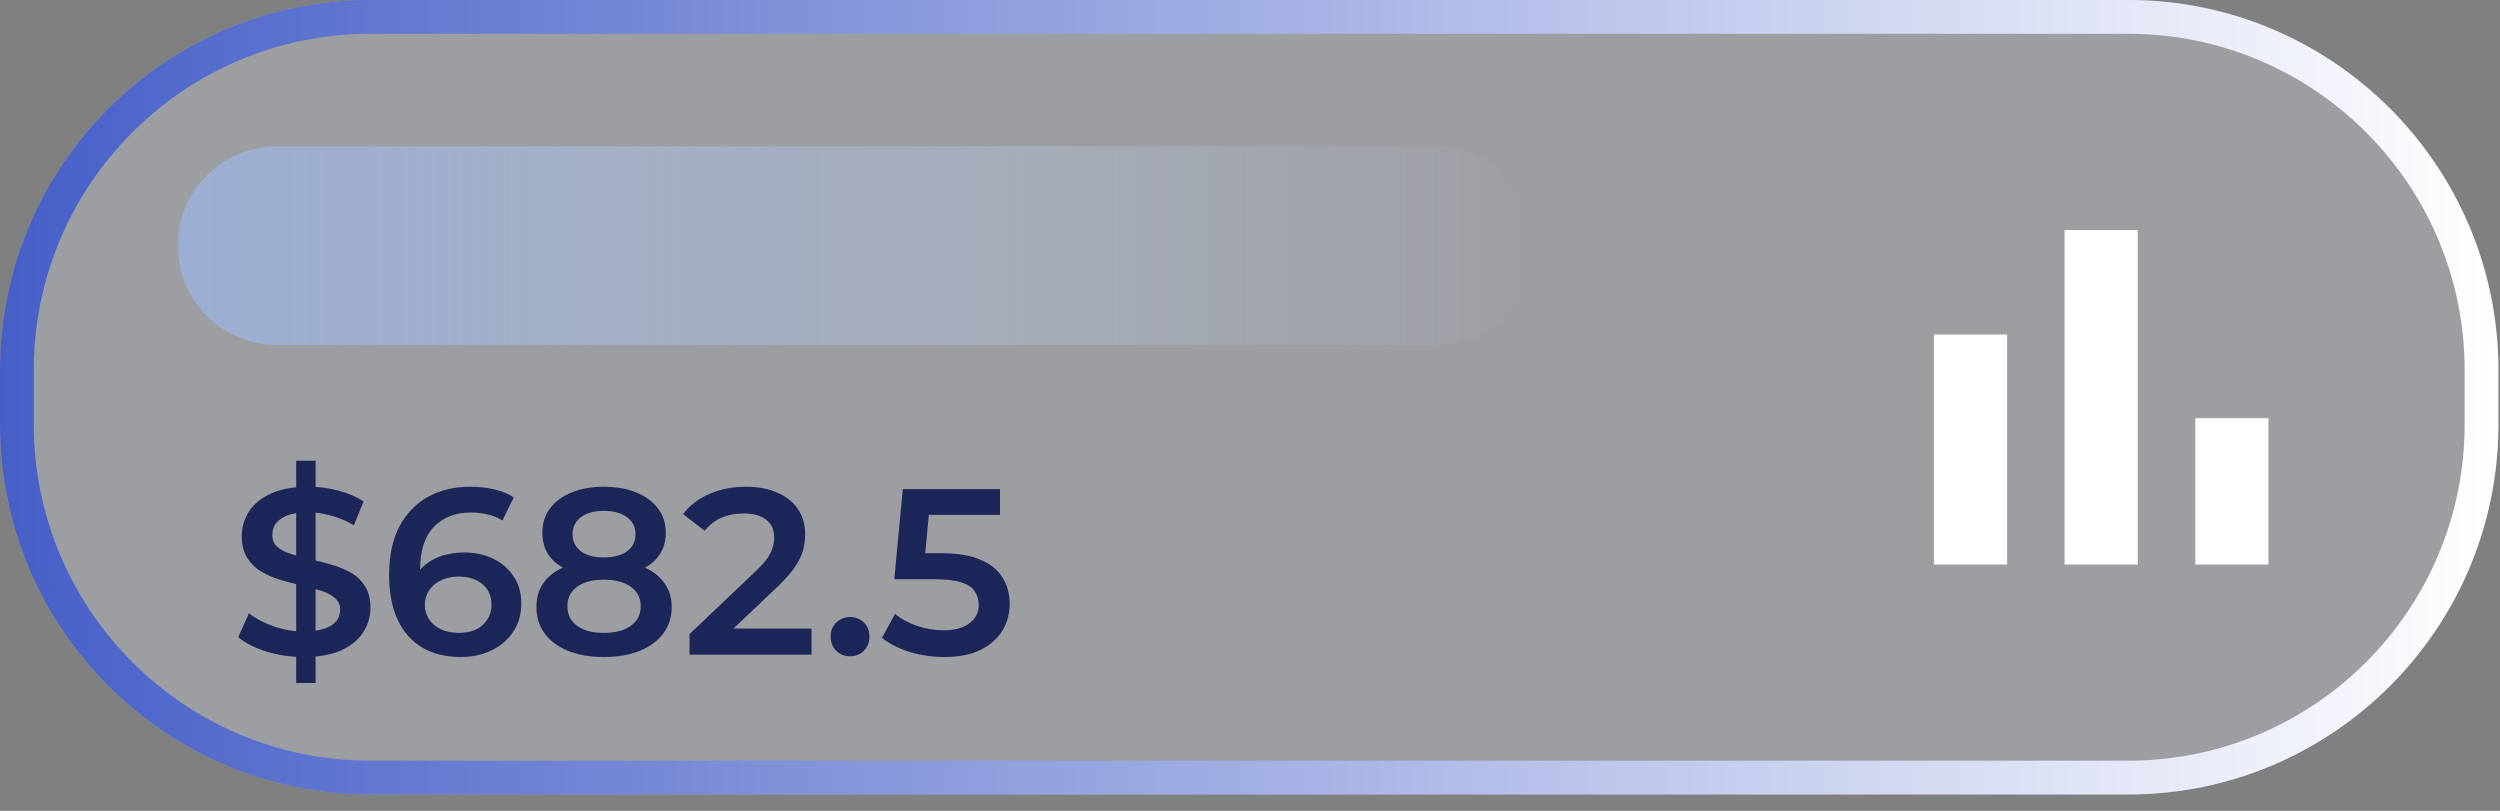
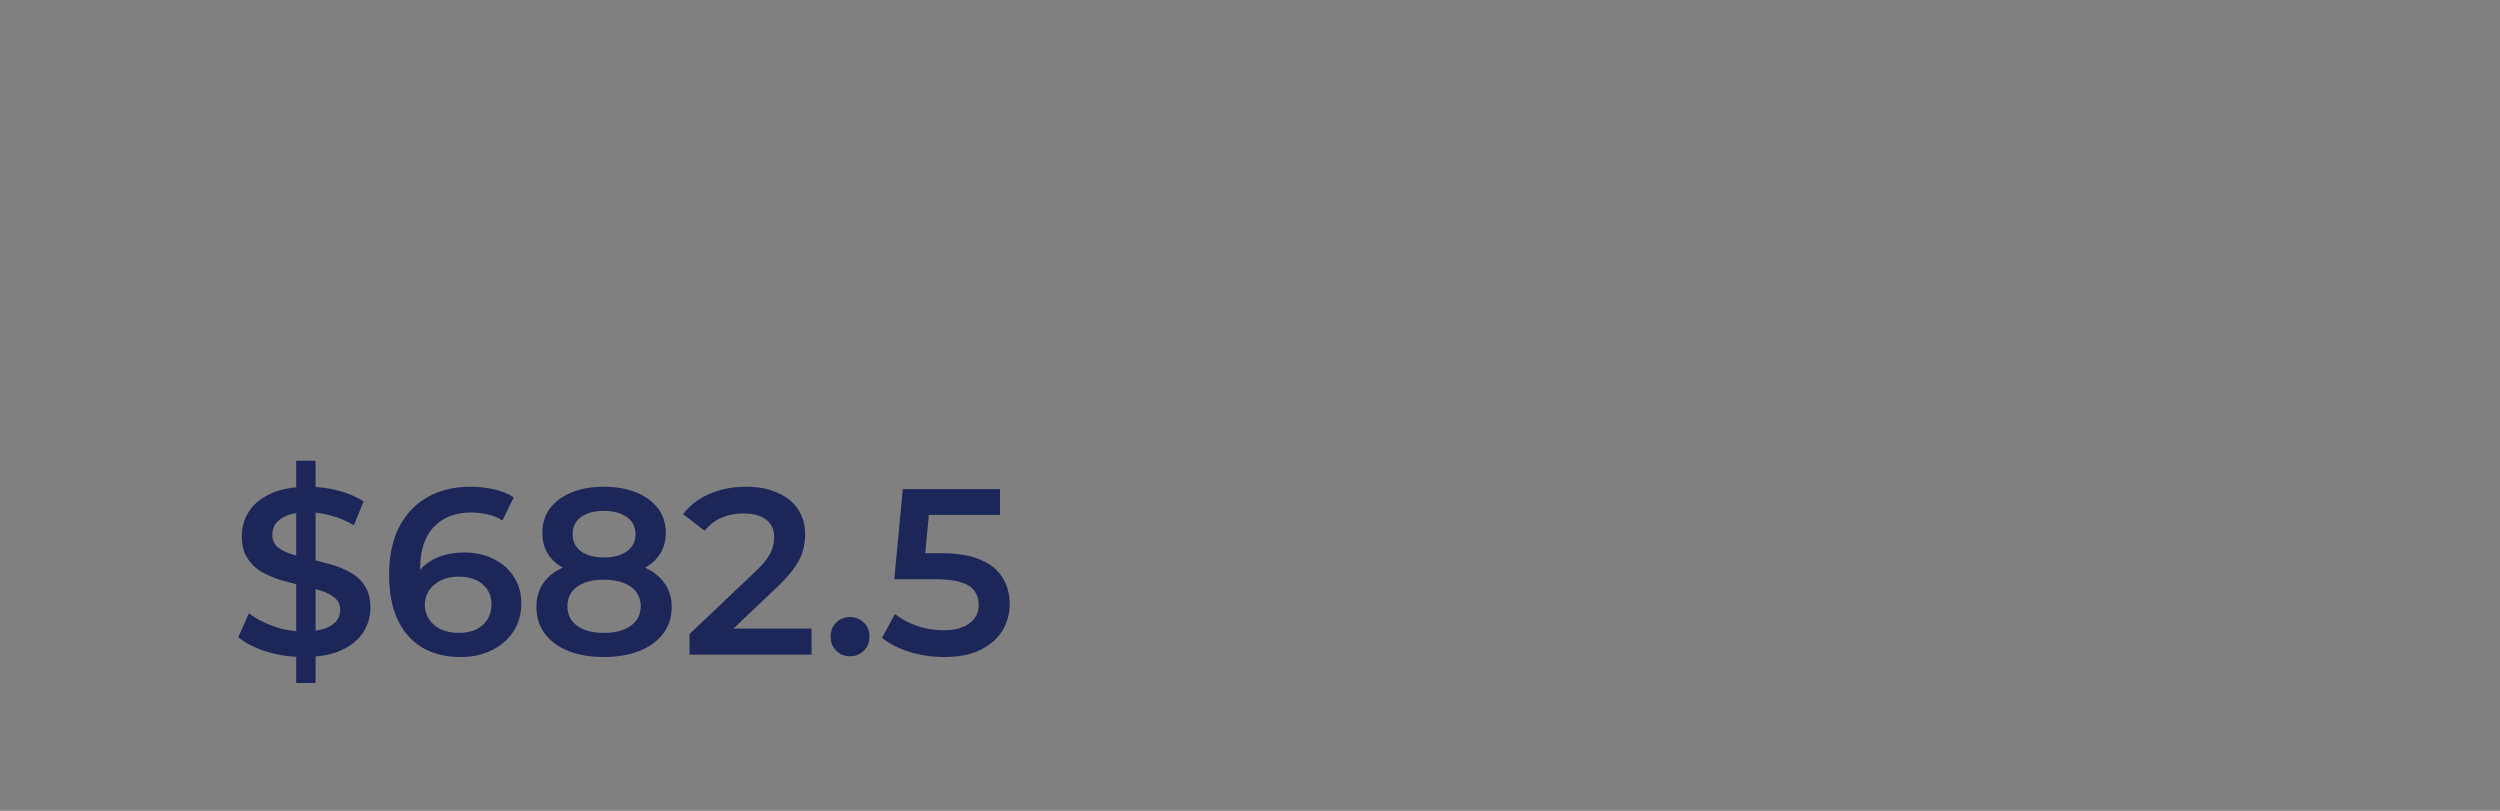
<svg xmlns="http://www.w3.org/2000/svg" width="148" height="48" viewBox="0 0 148 48" fill="none">
  <rect x="0" y="0" width="148" height="48" fill="#808080" stroke="none" />
-   <path d="M125.986 47.033L21.921 47.033C9.815 47.033 -5.09361e-08 37.219 -1.13769e-07 25.112L-1.30326e-07 21.922C-1.93159e-07 9.815 9.815 0 21.921 0L125.986 0C138.092 0 147.907 9.815 147.907 21.922L147.907 25.112C147.907 37.219 138.092 47.033 125.986 47.033Z" fill="#DEE4F0" fill-opacity="0.3" />
-   <path d="M125.986 46.033L21.921 46.033C10.367 46.033 1 36.666 1 25.112L1 21.922C1 10.367 10.367 1 21.921 1L125.986 1C137.54 1 146.907 10.367 146.907 21.922L146.907 25.112C146.907 36.666 137.54 46.033 125.986 46.033Z" stroke="url(#paint0_linear_1701_112)" stroke-width="2" />
  <mask id="mask0_1701_112" style="mask-type:alpha" maskUnits="userSpaceOnUse" x="109" y="8" width="31" height="31">
    <path d="M139.243 8.665H109.538V38.37H139.243V8.665Z" fill="#D9D9D9" />
  </mask>
  <g mask="url(#mask0_1701_112)">
-     <path d="M129.96 33.419V24.755H134.292V33.419H129.96ZM122.224 33.419V13.616H126.556V33.419H122.224ZM114.489 33.419V19.804H118.821V33.419H114.489Z" fill="white" />
-   </g>
+     </g>
  <path d="M17.535 40.435V27.275H18.683V40.435H17.535ZM17.968 38.895C17.203 38.895 16.471 38.787 15.771 38.573C15.07 38.349 14.515 38.064 14.104 37.719L14.735 36.305C15.127 36.613 15.612 36.869 16.191 37.075C16.769 37.28 17.362 37.383 17.968 37.383C18.482 37.383 18.897 37.327 19.215 37.215C19.532 37.103 19.765 36.953 19.915 36.767C20.064 36.571 20.139 36.351 20.139 36.109C20.139 35.81 20.031 35.572 19.817 35.395C19.602 35.208 19.322 35.063 18.977 34.961C18.64 34.849 18.262 34.746 17.843 34.653C17.432 34.559 17.017 34.452 16.596 34.331C16.186 34.2 15.808 34.037 15.463 33.841C15.127 33.635 14.851 33.365 14.636 33.029C14.422 32.693 14.315 32.263 14.315 31.741C14.315 31.209 14.454 30.723 14.735 30.285C15.024 29.837 15.458 29.482 16.037 29.221C16.625 28.95 17.366 28.815 18.262 28.815C18.851 28.815 19.434 28.889 20.012 29.039C20.591 29.188 21.095 29.403 21.524 29.683L20.951 31.097C20.512 30.835 20.059 30.644 19.593 30.523C19.126 30.392 18.678 30.327 18.248 30.327C17.744 30.327 17.334 30.387 17.017 30.509C16.709 30.63 16.48 30.789 16.331 30.985C16.191 31.181 16.12 31.405 16.12 31.657C16.12 31.955 16.223 32.198 16.428 32.385C16.643 32.562 16.919 32.702 17.255 32.805C17.6 32.907 17.983 33.01 18.402 33.113C18.823 33.206 19.238 33.313 19.648 33.435C20.069 33.556 20.447 33.715 20.782 33.911C21.128 34.107 21.403 34.373 21.608 34.709C21.823 35.045 21.93 35.469 21.93 35.983C21.93 36.505 21.786 36.991 21.497 37.439C21.216 37.877 20.782 38.232 20.195 38.503C19.607 38.764 18.864 38.895 17.968 38.895ZM27.277 38.895C26.39 38.895 25.63 38.708 24.995 38.335C24.36 37.952 23.875 37.401 23.539 36.683C23.203 35.964 23.035 35.077 23.035 34.023C23.035 32.903 23.236 31.955 23.637 31.181C24.048 30.406 24.613 29.818 25.331 29.417C26.059 29.015 26.895 28.815 27.837 28.815C28.332 28.815 28.803 28.866 29.251 28.969C29.709 29.071 30.096 29.23 30.413 29.445L29.741 30.817C29.471 30.639 29.177 30.518 28.859 30.453C28.551 30.378 28.224 30.341 27.879 30.341C26.955 30.341 26.223 30.625 25.681 31.195C25.14 31.764 24.869 32.604 24.869 33.715C24.869 33.892 24.874 34.102 24.883 34.345C24.892 34.578 24.925 34.816 24.981 35.059L24.421 34.443C24.589 34.06 24.818 33.743 25.107 33.491C25.406 33.229 25.756 33.033 26.157 32.903C26.568 32.772 27.011 32.707 27.487 32.707C28.131 32.707 28.705 32.833 29.209 33.085C29.713 33.327 30.115 33.677 30.413 34.135C30.712 34.583 30.861 35.11 30.861 35.717C30.861 36.361 30.703 36.921 30.385 37.397C30.068 37.873 29.639 38.241 29.097 38.503C28.556 38.764 27.949 38.895 27.277 38.895ZM27.179 37.467C27.552 37.467 27.884 37.401 28.173 37.271C28.462 37.131 28.686 36.935 28.845 36.683C29.013 36.431 29.097 36.137 29.097 35.801C29.097 35.287 28.92 34.881 28.565 34.583C28.21 34.284 27.735 34.135 27.137 34.135C26.745 34.135 26.4 34.209 26.101 34.359C25.812 34.499 25.578 34.695 25.401 34.947C25.233 35.199 25.149 35.488 25.149 35.815C25.149 36.113 25.229 36.389 25.387 36.641C25.546 36.893 25.774 37.093 26.073 37.243C26.381 37.392 26.75 37.467 27.179 37.467ZM35.747 38.895C34.935 38.895 34.23 38.773 33.633 38.531C33.035 38.288 32.573 37.947 32.247 37.509C31.92 37.061 31.757 36.538 31.757 35.941C31.757 35.343 31.915 34.839 32.233 34.429C32.55 34.018 33.007 33.705 33.605 33.491C34.202 33.276 34.916 33.169 35.747 33.169C36.577 33.169 37.291 33.276 37.889 33.491C38.495 33.705 38.957 34.023 39.275 34.443C39.601 34.853 39.765 35.353 39.765 35.941C39.765 36.538 39.597 37.061 39.261 37.509C38.934 37.947 38.467 38.288 37.861 38.531C37.263 38.773 36.559 38.895 35.747 38.895ZM35.747 37.467C36.419 37.467 36.951 37.327 37.343 37.047C37.735 36.767 37.931 36.379 37.931 35.885C37.931 35.399 37.735 35.017 37.343 34.737C36.951 34.457 36.419 34.317 35.747 34.317C35.075 34.317 34.547 34.457 34.165 34.737C33.782 35.017 33.591 35.399 33.591 35.885C33.591 36.379 33.782 36.767 34.165 37.047C34.547 37.327 35.075 37.467 35.747 37.467ZM35.747 34.121C34.991 34.121 34.342 34.023 33.801 33.827C33.259 33.621 32.839 33.327 32.541 32.945C32.251 32.553 32.107 32.086 32.107 31.545C32.107 30.985 32.256 30.504 32.555 30.103C32.863 29.692 33.292 29.375 33.843 29.151C34.393 28.927 35.028 28.815 35.747 28.815C36.475 28.815 37.114 28.927 37.665 29.151C38.215 29.375 38.645 29.692 38.953 30.103C39.261 30.504 39.415 30.985 39.415 31.545C39.415 32.086 39.265 32.553 38.967 32.945C38.677 33.327 38.257 33.621 37.707 33.827C37.156 34.023 36.503 34.121 35.747 34.121ZM35.747 33.001C36.325 33.001 36.783 32.879 37.119 32.637C37.455 32.385 37.623 32.049 37.623 31.629C37.623 31.19 37.45 30.849 37.105 30.607C36.759 30.364 36.307 30.243 35.747 30.243C35.187 30.243 34.739 30.364 34.403 30.607C34.067 30.849 33.899 31.19 33.899 31.629C33.899 32.049 34.062 32.385 34.389 32.637C34.725 32.879 35.177 33.001 35.747 33.001ZM40.819 38.755V37.537L44.711 33.841C45.038 33.533 45.281 33.262 45.439 33.029C45.598 32.795 45.701 32.581 45.747 32.385C45.803 32.179 45.831 31.988 45.831 31.811C45.831 31.363 45.677 31.017 45.369 30.775C45.061 30.523 44.609 30.397 44.011 30.397C43.535 30.397 43.101 30.481 42.709 30.649C42.327 30.817 41.995 31.073 41.715 31.419L40.441 30.439C40.824 29.925 41.337 29.529 41.981 29.249C42.635 28.959 43.363 28.815 44.165 28.815C44.875 28.815 45.491 28.931 46.013 29.165C46.545 29.389 46.951 29.711 47.231 30.131C47.521 30.551 47.665 31.05 47.665 31.629C47.665 31.946 47.623 32.263 47.539 32.581C47.455 32.889 47.297 33.215 47.063 33.561C46.83 33.906 46.489 34.293 46.041 34.723L42.695 37.901L42.317 37.215H48.043V38.755H40.819ZM50.323 38.853C50.005 38.853 49.735 38.745 49.511 38.531C49.287 38.307 49.175 38.027 49.175 37.691C49.175 37.336 49.287 37.056 49.511 36.851C49.735 36.636 50.005 36.529 50.323 36.529C50.64 36.529 50.911 36.636 51.135 36.851C51.359 37.056 51.471 37.336 51.471 37.691C51.471 38.027 51.359 38.307 51.135 38.531C50.911 38.745 50.64 38.853 50.323 38.853ZM55.896 38.895C55.206 38.895 54.529 38.797 53.866 38.601C53.213 38.395 52.662 38.115 52.214 37.761L52.984 36.347C53.339 36.636 53.768 36.869 54.272 37.047C54.786 37.224 55.318 37.313 55.868 37.313C56.512 37.313 57.016 37.177 57.38 36.907C57.754 36.636 57.94 36.272 57.94 35.815C57.94 35.507 57.861 35.236 57.702 35.003C57.553 34.769 57.282 34.592 56.89 34.471C56.508 34.349 55.98 34.289 55.308 34.289H52.942L53.446 28.955H59.2V30.481H54.118L55.07 29.613L54.692 33.603L53.74 32.749H55.714C56.685 32.749 57.464 32.879 58.052 33.141C58.65 33.393 59.084 33.747 59.354 34.205C59.634 34.653 59.774 35.166 59.774 35.745C59.774 36.314 59.634 36.837 59.354 37.313C59.074 37.789 58.645 38.171 58.066 38.461C57.497 38.75 56.774 38.895 55.896 38.895Z" fill="#1C2659" />
-   <path d="M85.094 8.664H16.401C13.154 8.664 10.521 11.296 10.521 14.543V14.543C10.521 17.79 13.154 20.422 16.401 20.422H85.094C88.341 20.422 90.973 17.79 90.973 14.543V14.543C90.973 11.296 88.341 8.664 85.094 8.664Z" fill="url(#paint1_linear_1701_112)" />
  <defs>
    <linearGradient id="paint0_linear_1701_112" x1="147.907" y1="45.033" x2="-3.004" y2="45.033" gradientUnits="userSpaceOnUse">
      <stop stop-color="white" />
      <stop offset="1" stop-color="#425CC7" />
    </linearGradient>
    <linearGradient id="paint1_linear_1701_112" x1="10.521" y1="14.543" x2="90.973" y2="14.543" gradientUnits="userSpaceOnUse">
      <stop stop-color="#9BADD3" />
      <stop offset="1" stop-color="#C4CFE3" stop-opacity="0" />
    </linearGradient>
  </defs>
</svg>